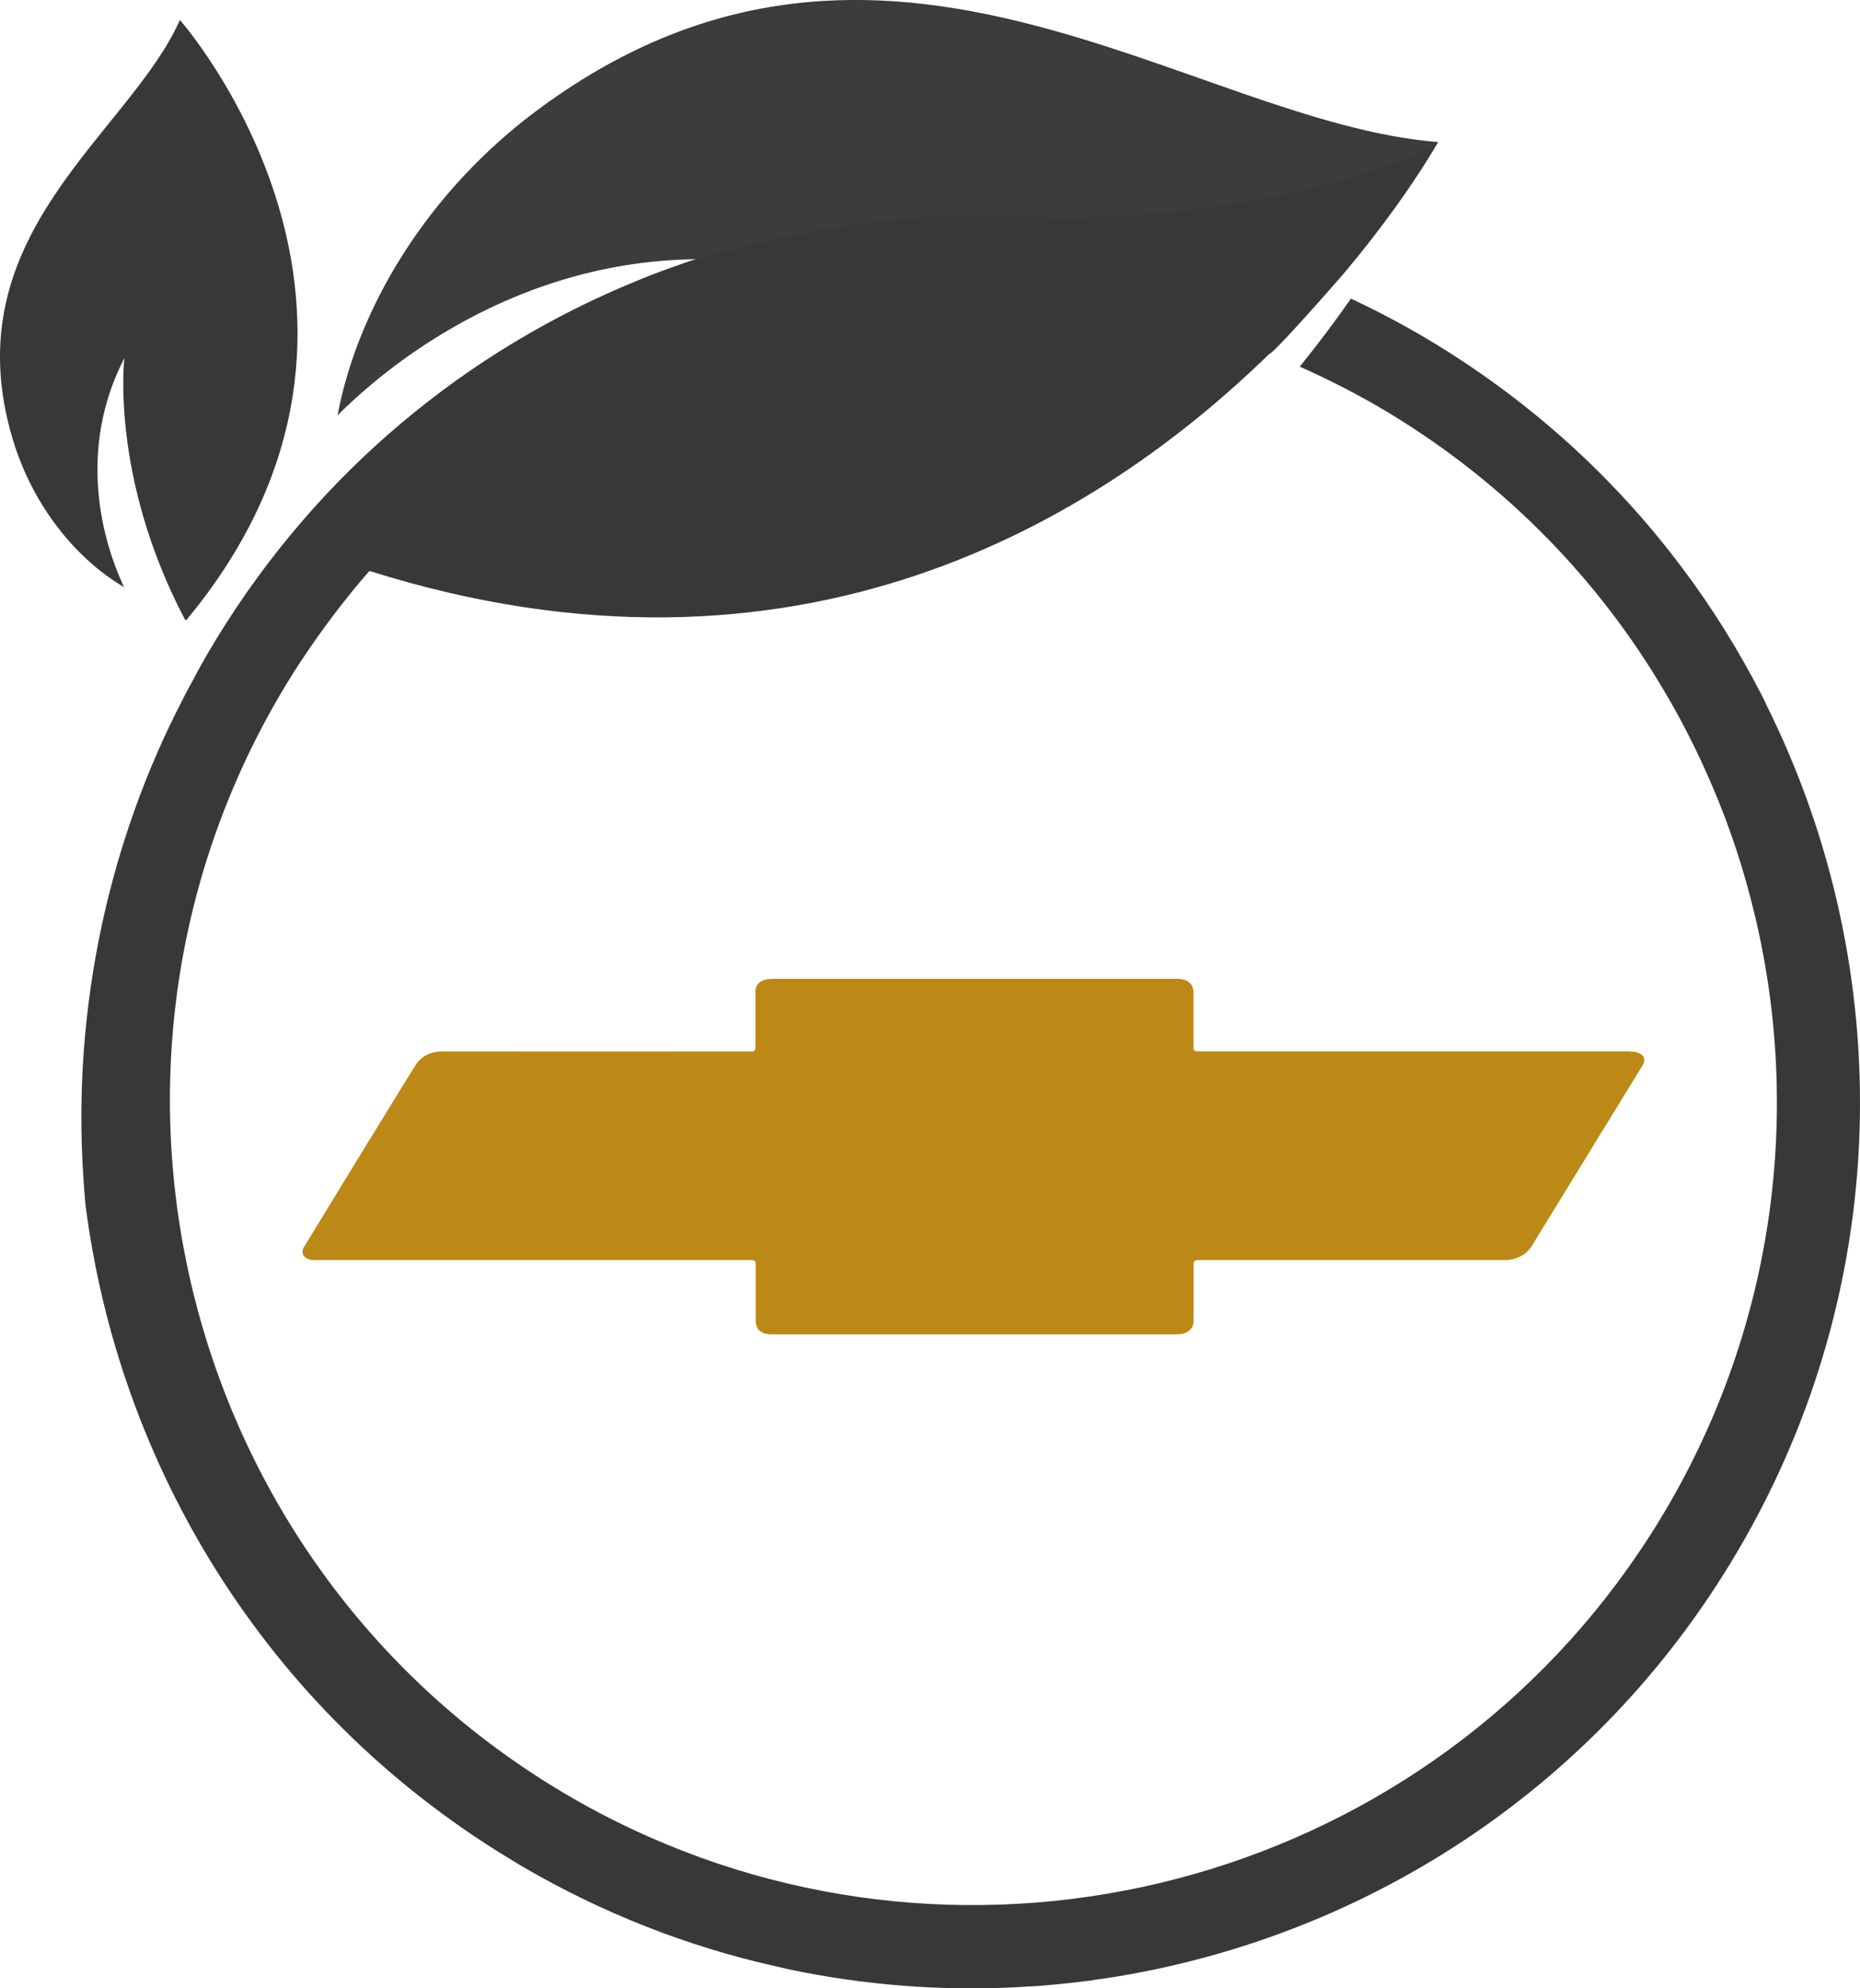
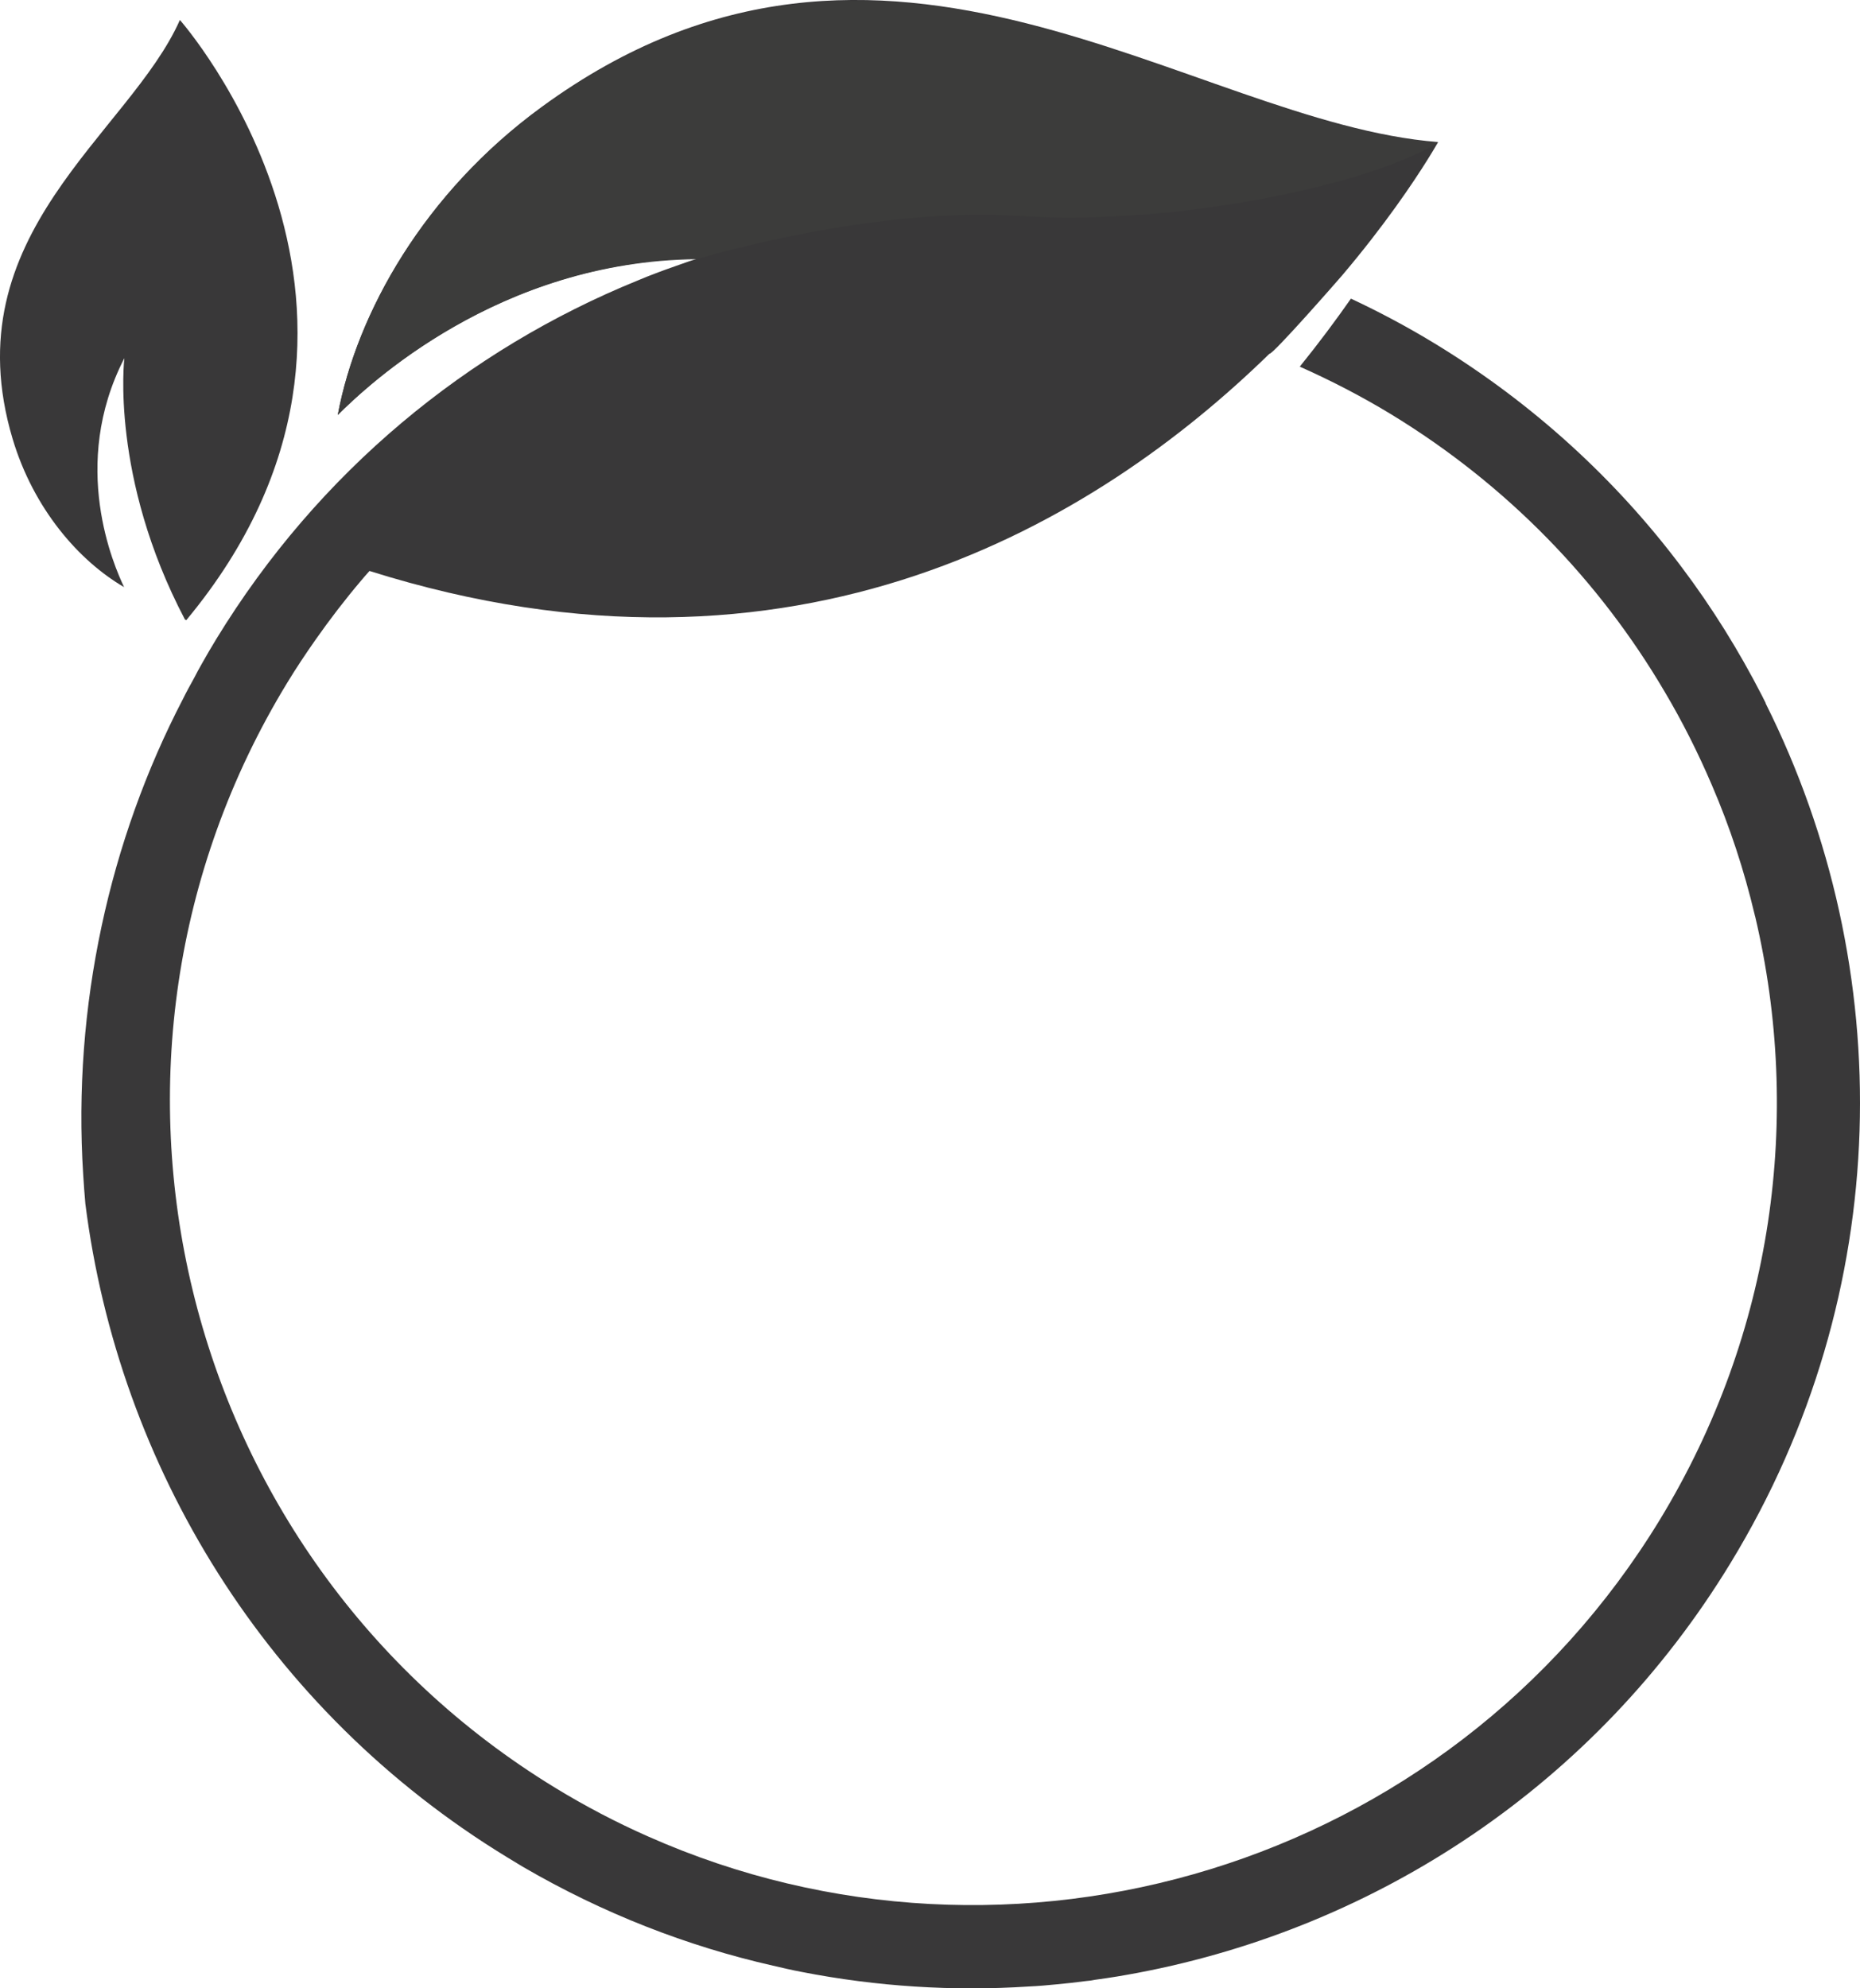
<svg xmlns="http://www.w3.org/2000/svg" id="Capa_2" data-name="Capa 2" viewBox="0 0 135.96 145.28">
  <defs>
    <style>
      .cls-1 {
        fill: #393839;
      }

      .cls-1, .cls-2, .cls-3 {
        stroke-width: 0px;
      }

      .cls-2 {
        fill: #3c3c3b;
      }

      .cls-3 {
        fill: #bc8916;
      }
    </style>
  </defs>
  <g id="Layer_1" data-name="Layer 1">
    <g>
      <g>
        <path class="cls-1" d="m9.09,26.18s-1.05,8.68,4.43,19.09c.06.02.1.04.1.04,18.56-22.33-.47-43.85-.47-43.85C9.45,9.8-3.54,17.1.92,32.06c1.53,5.12,4.85,8.92,8.15,10.84-.73-1.54-4-8.91.01-16.71Z" />
        <path class="cls-1" d="m129.07,51.38c-.09-.19-.19-.37-.27-.54-1.69-3.29-3.65-6.45-5.9-9.43-4.77-6.35-10.81-11.91-17.99-16.29-2.02-1.23-4.07-2.32-6.16-3.3-1.1,1.57-2.34,3.24-3.74,4.97,2.29,1.02,4.54,2.18,6.74,3.52,8.48,5.18,15.18,12.17,19.9,20.18,1.32,2.22,2.47,4.51,3.48,6.87,1.32,3.06,2.36,6.23,3.13,9.47.01.04.02.1.04.15,3.43,14.53,1.38,30.35-6.98,44.08-15.51,25.44-47.4,34.9-73.94,23.13-2.31-1.02-4.59-2.21-6.8-3.56C12.91,113.75,4.13,77.53,21,49.88c.65-1.07,1.34-2.1,2.04-3.1,1.06-1.51,2.18-2.97,3.36-4.36.2-.24.4-.47.61-.7,31.26,9.84,53.26-3.66,65.78-15.87.23.09,5.03-5.39,5.31-5.72,3.13-3.69,5.2-6.79,6.24-8.45.52-.83.78-1.3.78-1.3-18.1-1.41-40.43-20.9-65.52-2.57-8.6,6.27-13.51,15.03-14.91,22.51,1.93-1.93,9.76-9.37,21.69-11.06,1.46-.23,3-.35,4.58-.36-.03.01-.05.02-.09.03-.51.16-1.02.35-1.54.53-.92.32-1.83.66-2.73,1.04-12.39,5.04-23.31,13.94-30.8,26.21-.37.61-.73,1.22-1.07,1.83-.19.34-.37.66-.54,1-.28.51-.56,1.01-.82,1.54-5.37,10.32-8.07,22.46-7.29,34.73.04.72.1,1.43.16,2.15,2.42,19.1,13.18,36.99,30.85,47.76.38.23.75.46,1.14.69,5.84,3.4,12.01,5.8,18.28,7.22.69.16,1.37.32,2.06.45,5.51,1.08,11.11,1.43,16.64,1.07.68-.03,1.36-.09,2.05-.16.69-.06,1.37-.14,2.06-.23.24-.02.48-.05.72-.1,1.07-.14,2.14-.32,3.19-.52,17.38-3.31,33.35-13.65,43.26-29.92,12.06-19.77,12.25-43.5,2.57-62.83Z" />
        <path class="cls-2" d="m74.7,15.79c9.51.67,23.96-1.69,30.34-5.29.03-.05.05-.08.05-.08-18.1-1.39-40.43-20.84-65.5-2.55-8.59,6.26-13.5,14.99-14.9,22.45,2.16-2.15,11.76-11.24,26.24-11.38-.37.12,12.61-3.93,23.76-3.14Z" />
      </g>
-       <path class="cls-3" d="m119.19,76.82c-.19,0-31.66,0-31.66,0-.34,0-.29-.28-.29-.28v-4c.01-1.11-1.19-1.02-1.32-1.02,0,0-28.53,0-29.46,0-1.33.01-1.24.93-1.24.93,0,0,0,3.93,0,4.09.02.36-.38.29-.38.29,0,0-22.02.01-22.3,0-1.43-.07-1.93.72-2.06.84-.09.08-8.25,13.41-8.3,13.51-.31.75.57.88.64.89.04,0,32.04,0,32.13,0,.32,0,.29.29.29.29,0,0,0,4.04,0,4.12-.02,1.12,1.18,1.02,1.23,1.02.08,0,28.82,0,29.53,0,1.28,0,1.25-.95,1.25-.95,0,0,0-4.12,0-4.24-.01-.27.34-.24.32-.24,0,0,21.79,0,22.46,0,1.32-.01,1.88-.94,1.89-.95.01-.03,8.2-13.36,8.2-13.36.35-.86-.75-.93-.92-.92Z" />
    </g>
  </g>
</svg>